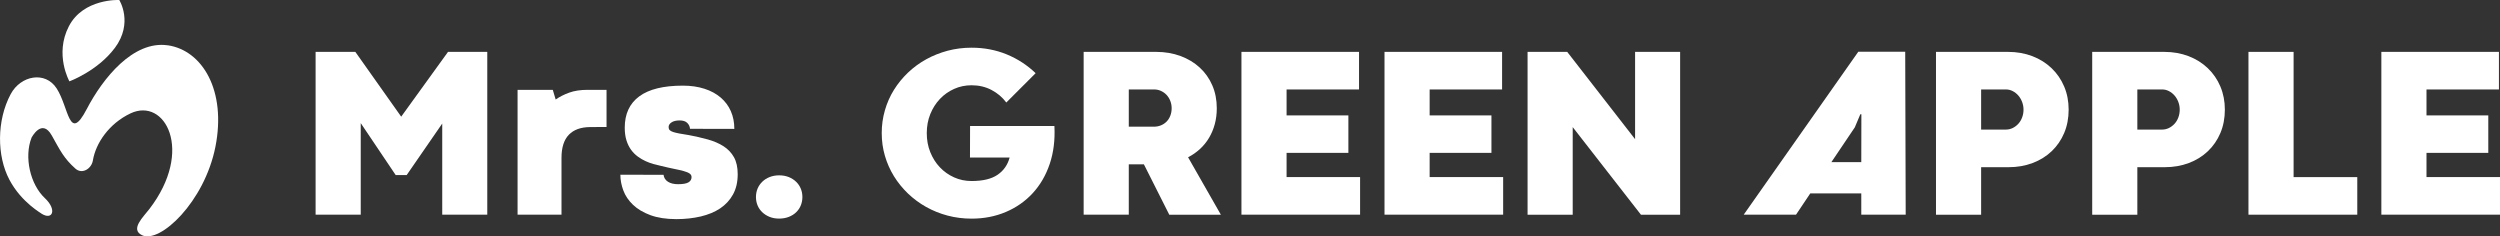
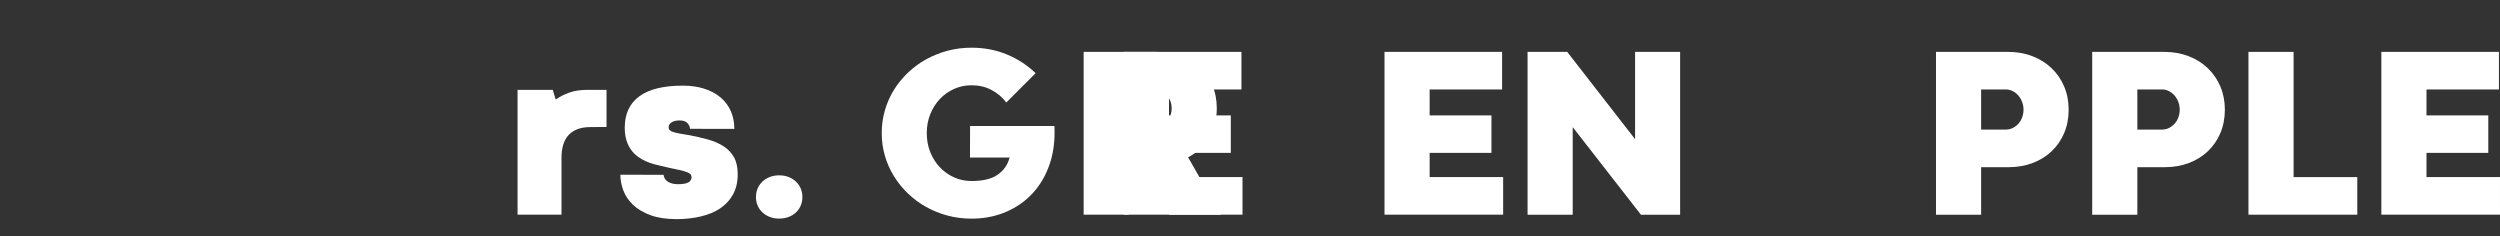
<svg xmlns="http://www.w3.org/2000/svg" id="_レイヤー_2" viewBox="0 0 519.01 49.07">
  <rect x="0" y="0" width="519.01" height="49.07" fill="#333333" stroke="none" />
  <defs>
    <style>.cls-1{fill:#fff;stroke-width:0px;}</style>
  </defs>
  <g id="_レイヤー_2-2">
    <g id="_レイヤー_1-2">
-       <path class="cls-1" d="M82.15,36.35l-7.26-10.79v19.01h-9.37V10.77h8.25l9.52,13.45,9.72-13.45h8.15v33.8h-9.35v-18.92l-7.38,10.69h-2.29,0Z" />
      <path class="cls-1" d="M125.92,26.36l-3.43.02c-1.92.02-3.39.55-4.4,1.6s-1.52,2.65-1.52,4.78v11.81h-9.12v-25.92h7.31l.6,2.01c.8-.56,1.73-1.04,2.81-1.43s2.35-.58,3.8-.58h3.95s0,7.71,0,7.71Z" />
      <path class="cls-1" d="M137.75,36.28c.08.63.39,1.11.92,1.45s1.23.51,2.09.51c1.03,0,1.75-.13,2.18-.39.42-.26.63-.62.63-1.08,0-.32-.14-.56-.41-.75s-.68-.35-1.21-.5c-.53-.15-1.19-.3-1.99-.46s-1.72-.37-2.78-.63c-.45-.1-.94-.22-1.49-.37-.55-.15-1.1-.35-1.65-.6-.55-.25-1.09-.56-1.62-.95-.52-.38-.99-.84-1.39-1.39s-.73-1.2-.97-1.96c-.24-.76-.36-1.65-.36-2.66,0-2.85,1.01-5.02,3.02-6.5s5.02-2.22,9.04-2.22c1.67,0,3.17.22,4.5.65s2.45,1.04,3.37,1.83,1.62,1.73,2.1,2.83.72,2.32.72,3.67l-9.2-.02c-.03-.46-.22-.87-.57-1.22s-.88-.52-1.59-.52-1.3.14-1.7.42c-.41.28-.6.61-.58.99,0,.25.07.45.22.6s.38.28.71.39.75.21,1.27.31,1.16.21,1.9.32c1.44.27,2.79.57,4.04.92s2.34.82,3.26,1.41,1.64,1.35,2.16,2.27c.52.93.78,2.1.78,3.53,0,1.62-.32,3.02-.97,4.2s-1.54,2.14-2.67,2.9c-1.13.75-2.48,1.31-4.04,1.68-1.56.36-3.24.55-5.05.55-2.12,0-3.92-.28-5.41-.83-1.48-.55-2.68-1.27-3.6-2.15-.92-.88-1.59-1.86-2-2.96s-.62-2.19-.62-3.28l8.97.02h0Z" />
      <path class="cls-1" d="M156.94,40.9c0-.61.11-1.19.33-1.73s.55-1.01.97-1.43c.42-.41.93-.74,1.53-.98.6-.24,1.26-.36,1.99-.36s1.39.12,1.99.36,1.11.57,1.53.98.75.89.97,1.43.33,1.11.33,1.73-.11,1.19-.33,1.74c-.22.55-.55,1.02-.97,1.43s-.93.72-1.53.96c-.6.23-1.27.35-2.01.35s-1.39-.12-1.98-.36-1.09-.56-1.52-.97c-.42-.41-.75-.88-.97-1.42-.22-.54-.33-1.11-.33-1.73h0Z" />
      <path class="cls-1" d="M201.4,26.16h17.5c.15,2.9-.18,5.53-.98,7.89-.8,2.36-1.98,4.38-3.53,6.06s-3.41,2.98-5.58,3.9-4.54,1.38-7.11,1.38c-1.72,0-3.38-.21-4.97-.63-1.59-.42-3.07-1.02-4.45-1.79-1.38-.77-2.63-1.7-3.77-2.78-1.13-1.09-2.11-2.29-2.92-3.6-.81-1.32-1.44-2.73-1.88-4.24s-.66-3.08-.66-4.72.22-3.22.66-4.74,1.06-2.93,1.88-4.24c.81-1.31,1.79-2.5,2.92-3.58,1.14-1.08,2.39-2,3.77-2.76,1.37-.76,2.86-1.35,4.45-1.78,1.59-.42,3.25-.63,4.97-.63,2.6,0,5.03.46,7.3,1.39,2.26.93,4.26,2.23,6,3.9l-6.09,6.09c-.81-1.09-1.84-1.96-3.08-2.61s-2.62-.97-4.13-.97c-1.29,0-2.5.25-3.63.76s-2.11,1.2-2.95,2.09-1.5,1.93-1.99,3.14c-.49,1.21-.73,2.53-.73,3.95s.24,2.74.73,3.95c.49,1.21,1.15,2.26,1.99,3.14.84.89,1.82,1.58,2.95,2.09,1.13.51,2.34.76,3.63.76,2.34,0,4.13-.43,5.39-1.29s2.1-2.05,2.51-3.58h-8.23l.02-6.56h0Z" />
      <path class="cls-1" d="M237.47,34.11h-3.13v10.46h-9.37V10.77h15.04c1.84,0,3.53.29,5.07.86,1.54.57,2.87,1.37,3.99,2.4s1.99,2.26,2.61,3.69.93,3.02.93,4.76c0,1.18-.14,2.28-.42,3.31s-.68,1.97-1.19,2.83c-.51.86-1.14,1.63-1.88,2.31s-1.56,1.25-2.47,1.72l6.81,11.93h-10.71l-5.27-10.46h0ZM239.58,26.3c.5,0,.97-.09,1.42-.27s.84-.44,1.17-.77.59-.73.78-1.21c.19-.47.29-1,.29-1.58,0-.55-.1-1.06-.29-1.54-.19-.48-.45-.89-.78-1.24s-.72-.62-1.16-.82c-.44-.2-.91-.3-1.4-.3h-5.27v7.73h5.24Z" />
-       <path class="cls-1" d="M257.73,10.77h24.41v7.8h-15.04v5.39h12.83v7.78h-12.83v5.02h15.26v7.8h-24.63V10.77Z" />
+       <path class="cls-1" d="M257.73,10.77v7.8h-15.04v5.39h12.83v7.78h-12.83v5.02h15.26v7.8h-24.63V10.77Z" />
      <path class="cls-1" d="M287.43,10.77h24.41v7.8h-15.04v5.39h12.83v7.78h-12.83v5.02h15.26v7.8h-24.63V10.77Z" />
      <path class="cls-1" d="M348.8,44.58h-8.13l-14.17-18.19v18.19h-9.37V10.77h8.23l14.09,18.12V10.77h9.35v33.8h0Z" />
-       <path class="cls-1" d="M386.41,40.15h-10.59l-2.96,4.42h-10.86l23.79-33.83h9.74l.1,33.83h-9.22v-4.42h0ZM380.2,33.66h6.21l.02-9.94h-.22l-1.14,2.71-4.87,7.23h0Z" />
      <path class="cls-1" d="M411.29,34.71v9.87h-9.37V10.77h14.94c1.84,0,3.53.3,5.07.89s2.87,1.43,3.99,2.5,1.99,2.34,2.61,3.8.93,3.07.93,4.81-.31,3.39-.93,4.85-1.48,2.71-2.59,3.77-2.42,1.87-3.95,2.45c-1.53.58-3.2.87-5.01.87h-5.69,0ZM416.44,26.9c.5,0,.96-.11,1.4-.32.44-.22.83-.51,1.17-.88.34-.37.6-.81.79-1.31s.29-1.04.29-1.62-.1-1.1-.29-1.6-.45-.95-.78-1.33-.72-.69-1.16-.92-.91-.35-1.4-.35h-5.17v8.33h5.15Z" />
      <path class="cls-1" d="M443.72,34.71v9.87h-9.37V10.77h14.94c1.84,0,3.53.3,5.07.89s2.87,1.43,3.99,2.5,1.99,2.34,2.61,3.8c.62,1.47.93,3.07.93,4.81s-.31,3.39-.93,4.85-1.48,2.71-2.59,3.77-2.42,1.87-3.95,2.45c-1.53.58-3.2.87-5.01.87h-5.69,0ZM448.87,26.9c.5,0,.96-.11,1.4-.32.44-.22.83-.51,1.17-.88.34-.37.6-.81.79-1.31s.29-1.04.29-1.62-.1-1.1-.29-1.6-.45-.95-.78-1.33-.72-.69-1.16-.92-.91-.35-1.4-.35h-5.17v8.33h5.15Z" />
      <path class="cls-1" d="M466.79,10.77h9.37v26h13.22v7.8h-22.59V10.77Z" />
      <path class="cls-1" d="M494.38,10.77h24.41v7.8h-15.04v5.39h12.83v7.78h-12.83v5.02h15.26v7.8h-24.63V10.77h0Z" />
-       <path class="cls-1" d="M23.81,10C27.76,4.74,24.76,0,24.76,0c0,0-7.45-.37-10.47,5.47-3.02,5.84.12,11.42.12,11.42,0,0,5.83-2.14,9.4-6.9h0Z" />
-       <path class="cls-1" d="M34.83,9.41c-7.17-1.04-13.48,6.82-16.83,13.25-3.69,7.07-3.67-.3-6.23-4.29-2.37-3.69-7.47-2.7-9.54,1.15-2.94,5.48-2.9,12.85-.28,17.79,2.54,4.82,6.87,7.09,6.64,7.03,2.33,1.49,3.3-.8.72-3.21-3.04-2.85-4.34-8.53-2.76-12.55,0,0,2.13-4.14,4.2-.45,1.74,3.1,2.51,4.75,4.91,6.88,1.41,1.25,3.34,0,3.62-1.69.59-3.6,3.36-7.67,7.81-9.78,7.14-3.39,13.25,7.69,3.93,19.84-1.27,1.66-4.05,4.23-1.54,5.45,3.71,1.8,12.97-6.9,15.24-18.36,2.31-11.65-2.68-20.01-9.9-21.07h.01Z" />
    </g>
  </g>
</svg>